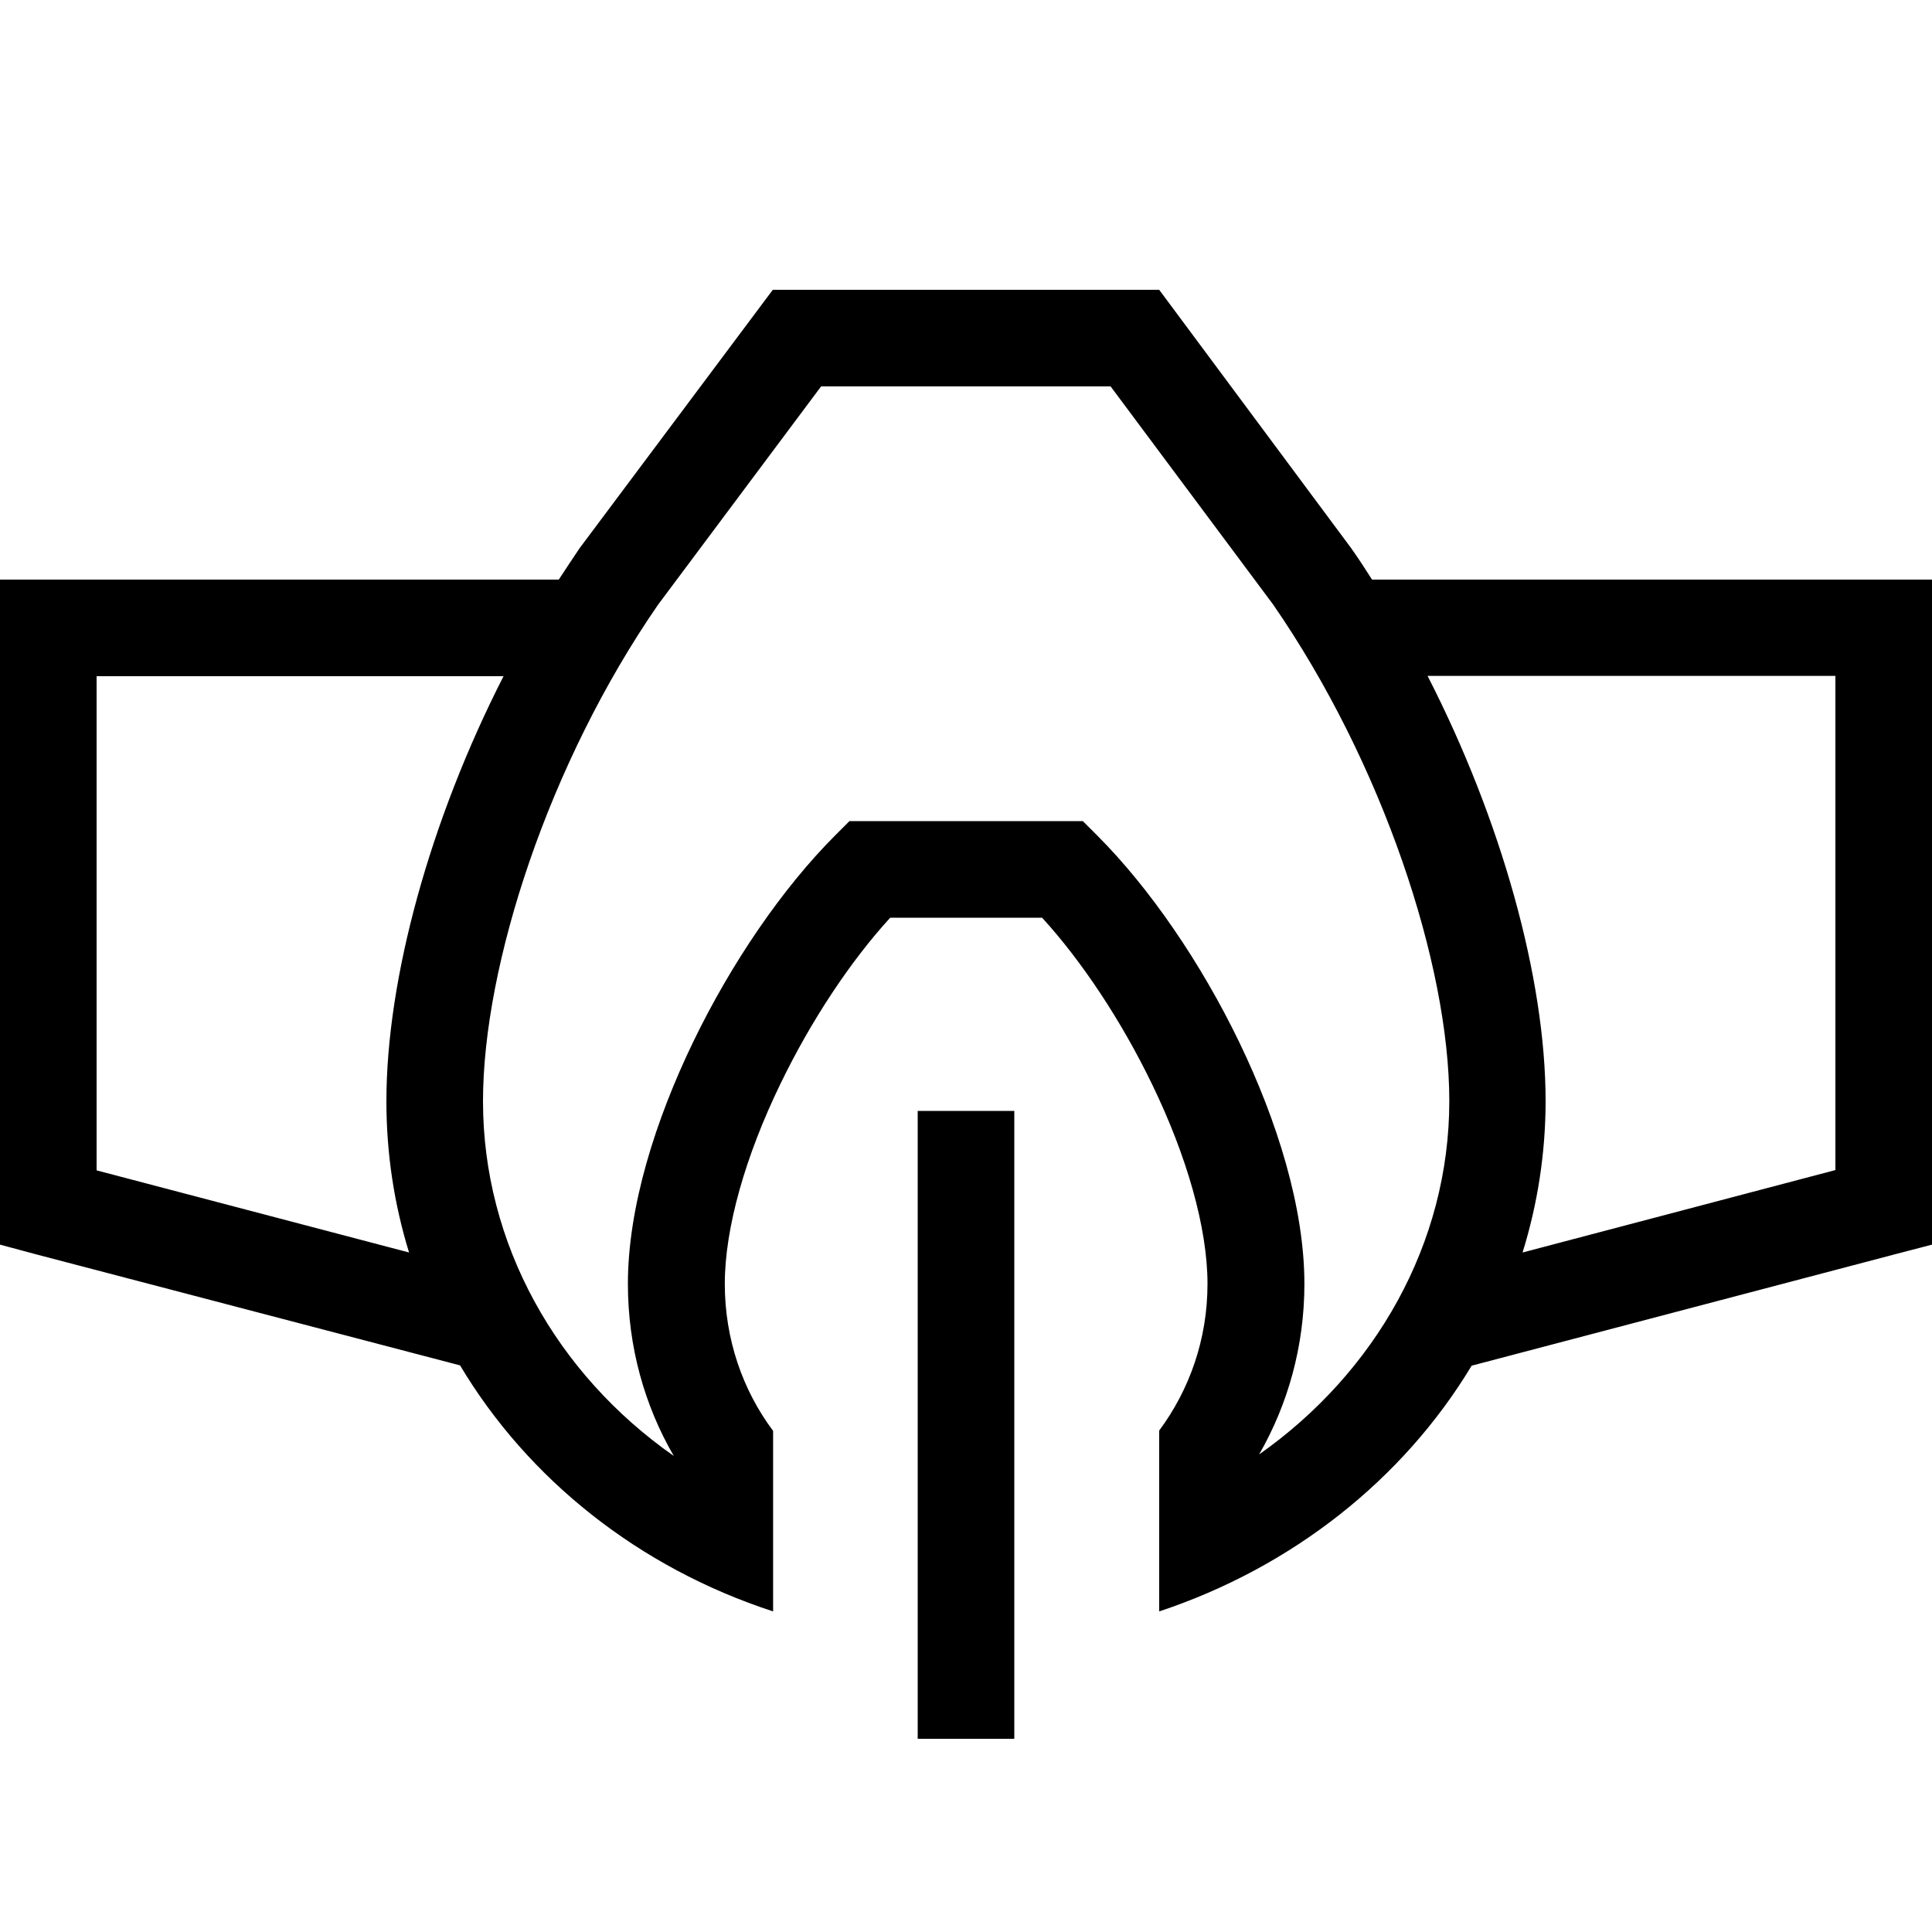
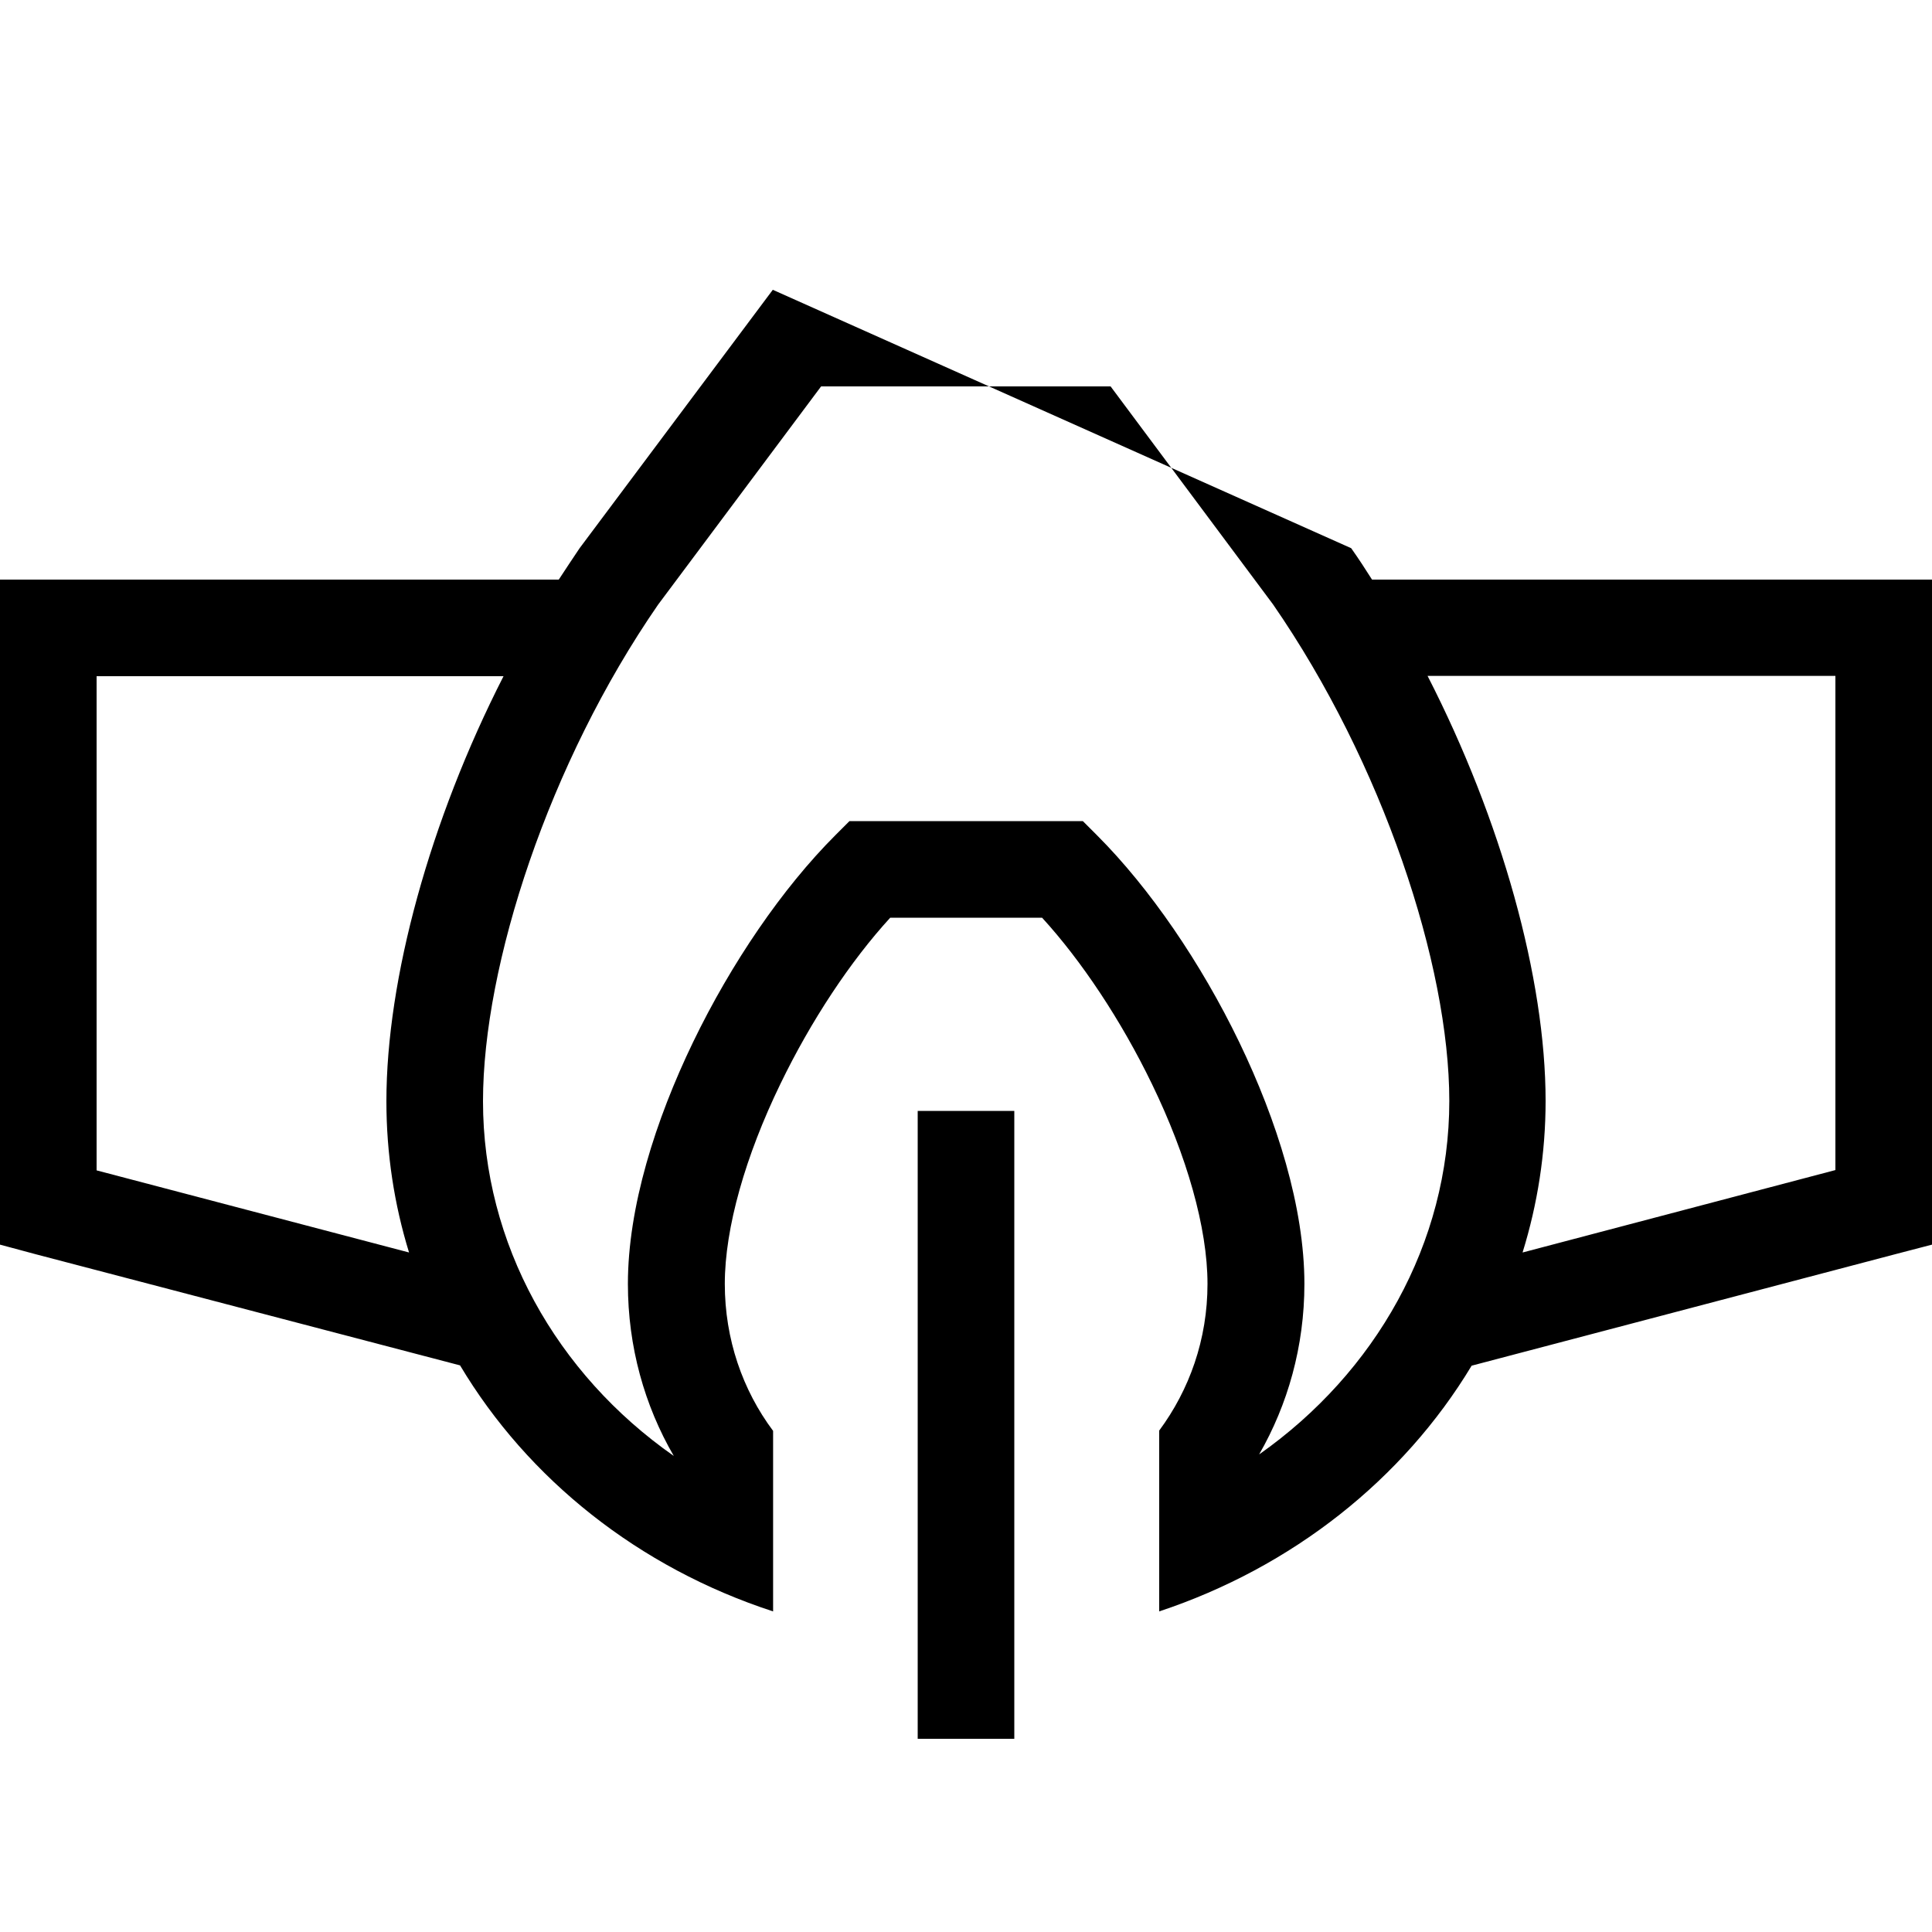
<svg xmlns="http://www.w3.org/2000/svg" viewBox="0 0 640 640">
-   <path fill="currentColor" d="M223.2 482.3C213.5 465.6 208 446.1 208 425.3C208 399.9 217.1 371.1 229.6 345.2C242.2 319.1 259.2 294.2 276.7 276.7L281.4 272L358.7 272L363.4 276.7C380.9 294.2 397.9 319.1 410.5 345.2C423 371.1 432.1 400 432.1 425.3C432.1 446 426.6 465.3 417.1 481.8C455.6 454.7 480.1 411.9 480.1 364.7C480.1 319.6 458 252.7 421.7 200.2L367.9 128L272 128L218 200.3C181.8 252.7 160 319.7 160 364.8C160 412 184.3 455.1 223.2 482.3zM192 181.6L256 96L384 96L447.6 181.6C450 185 452.3 188.5 454.5 192L640 192L640 412.3L628.1 415.4L487.5 452.4C464.8 490.1 428 519.2 384 533.8L384 473.9C394 460.4 400 443.7 400 425.3C400 406.7 393.1 382.8 381.6 359.1C371.4 338 358.2 318.2 345.2 304L294.9 304C281.8 318.3 268.7 338 258.5 359.1C247 382.8 240.1 406.7 240.1 425.3C240.1 443.6 246 460.5 256.1 474L256.1 533.8C211.6 519.3 174.9 490 152.4 452.3L11.9 415.5L0 412.3L0 192L185.1 192C187.4 188.5 189.7 185 192 181.6zM166.8 224L32 224L32 387.7L135.5 414.9C130.6 399 128 382.2 128 364.8C128 324.3 142.4 271.8 166.8 224zM504.4 414.9L608 387.6L608 223.9L472.9 223.9C497.4 271.7 512 324.2 512 364.7C512 382.1 509.3 399 504.4 414.8zM304 368L336 368L336 576L304 576L304 368z" />
+   <path fill="currentColor" d="M223.2 482.3C213.5 465.6 208 446.1 208 425.3C208 399.9 217.1 371.1 229.6 345.2C242.2 319.1 259.2 294.2 276.7 276.7L281.4 272L358.7 272L363.4 276.7C380.9 294.2 397.9 319.1 410.5 345.2C423 371.1 432.1 400 432.1 425.3C432.1 446 426.6 465.3 417.1 481.8C455.6 454.7 480.1 411.9 480.1 364.7C480.1 319.6 458 252.7 421.7 200.2L367.9 128L272 128L218 200.3C181.8 252.7 160 319.7 160 364.8C160 412 184.3 455.1 223.2 482.3zM192 181.6L256 96L447.6 181.6C450 185 452.3 188.5 454.5 192L640 192L640 412.3L628.1 415.4L487.5 452.4C464.8 490.1 428 519.2 384 533.8L384 473.9C394 460.4 400 443.7 400 425.3C400 406.7 393.1 382.8 381.6 359.1C371.4 338 358.2 318.2 345.2 304L294.9 304C281.8 318.3 268.7 338 258.5 359.1C247 382.8 240.1 406.7 240.1 425.3C240.1 443.6 246 460.5 256.1 474L256.1 533.8C211.6 519.3 174.9 490 152.4 452.3L11.9 415.5L0 412.3L0 192L185.1 192C187.4 188.5 189.7 185 192 181.6zM166.8 224L32 224L32 387.7L135.5 414.9C130.6 399 128 382.2 128 364.8C128 324.3 142.4 271.8 166.8 224zM504.4 414.9L608 387.6L608 223.9L472.9 223.9C497.4 271.7 512 324.2 512 364.7C512 382.1 509.3 399 504.4 414.8zM304 368L336 368L336 576L304 576L304 368z" />
</svg>